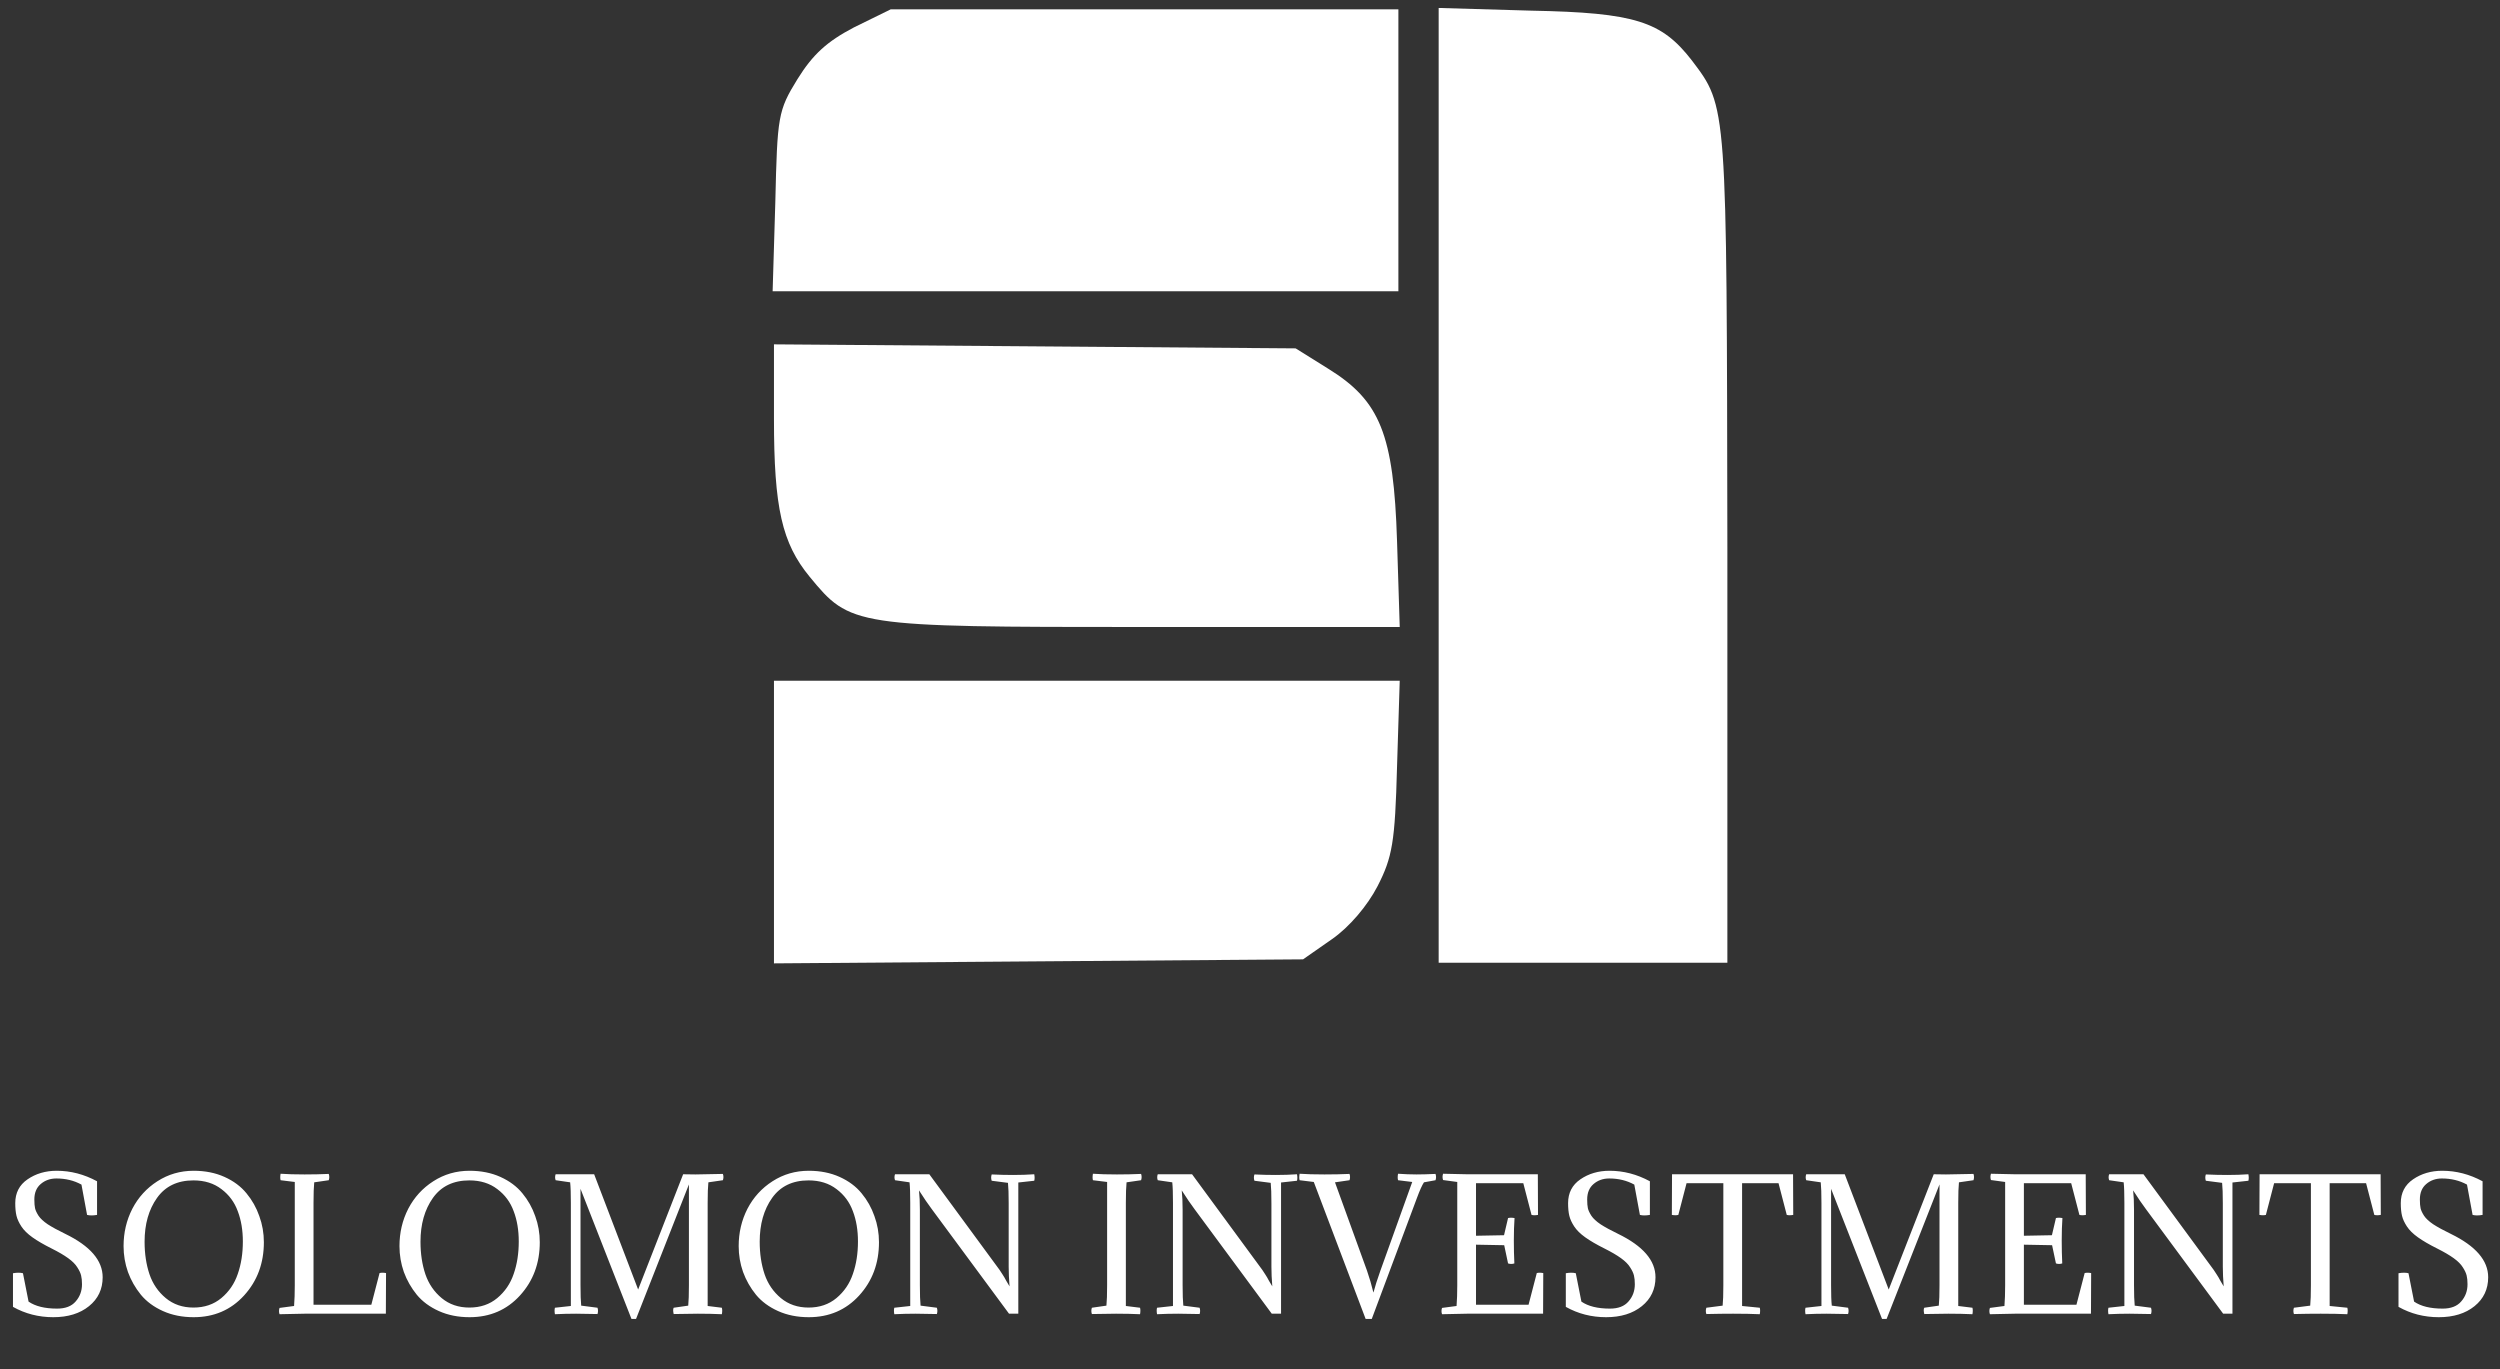
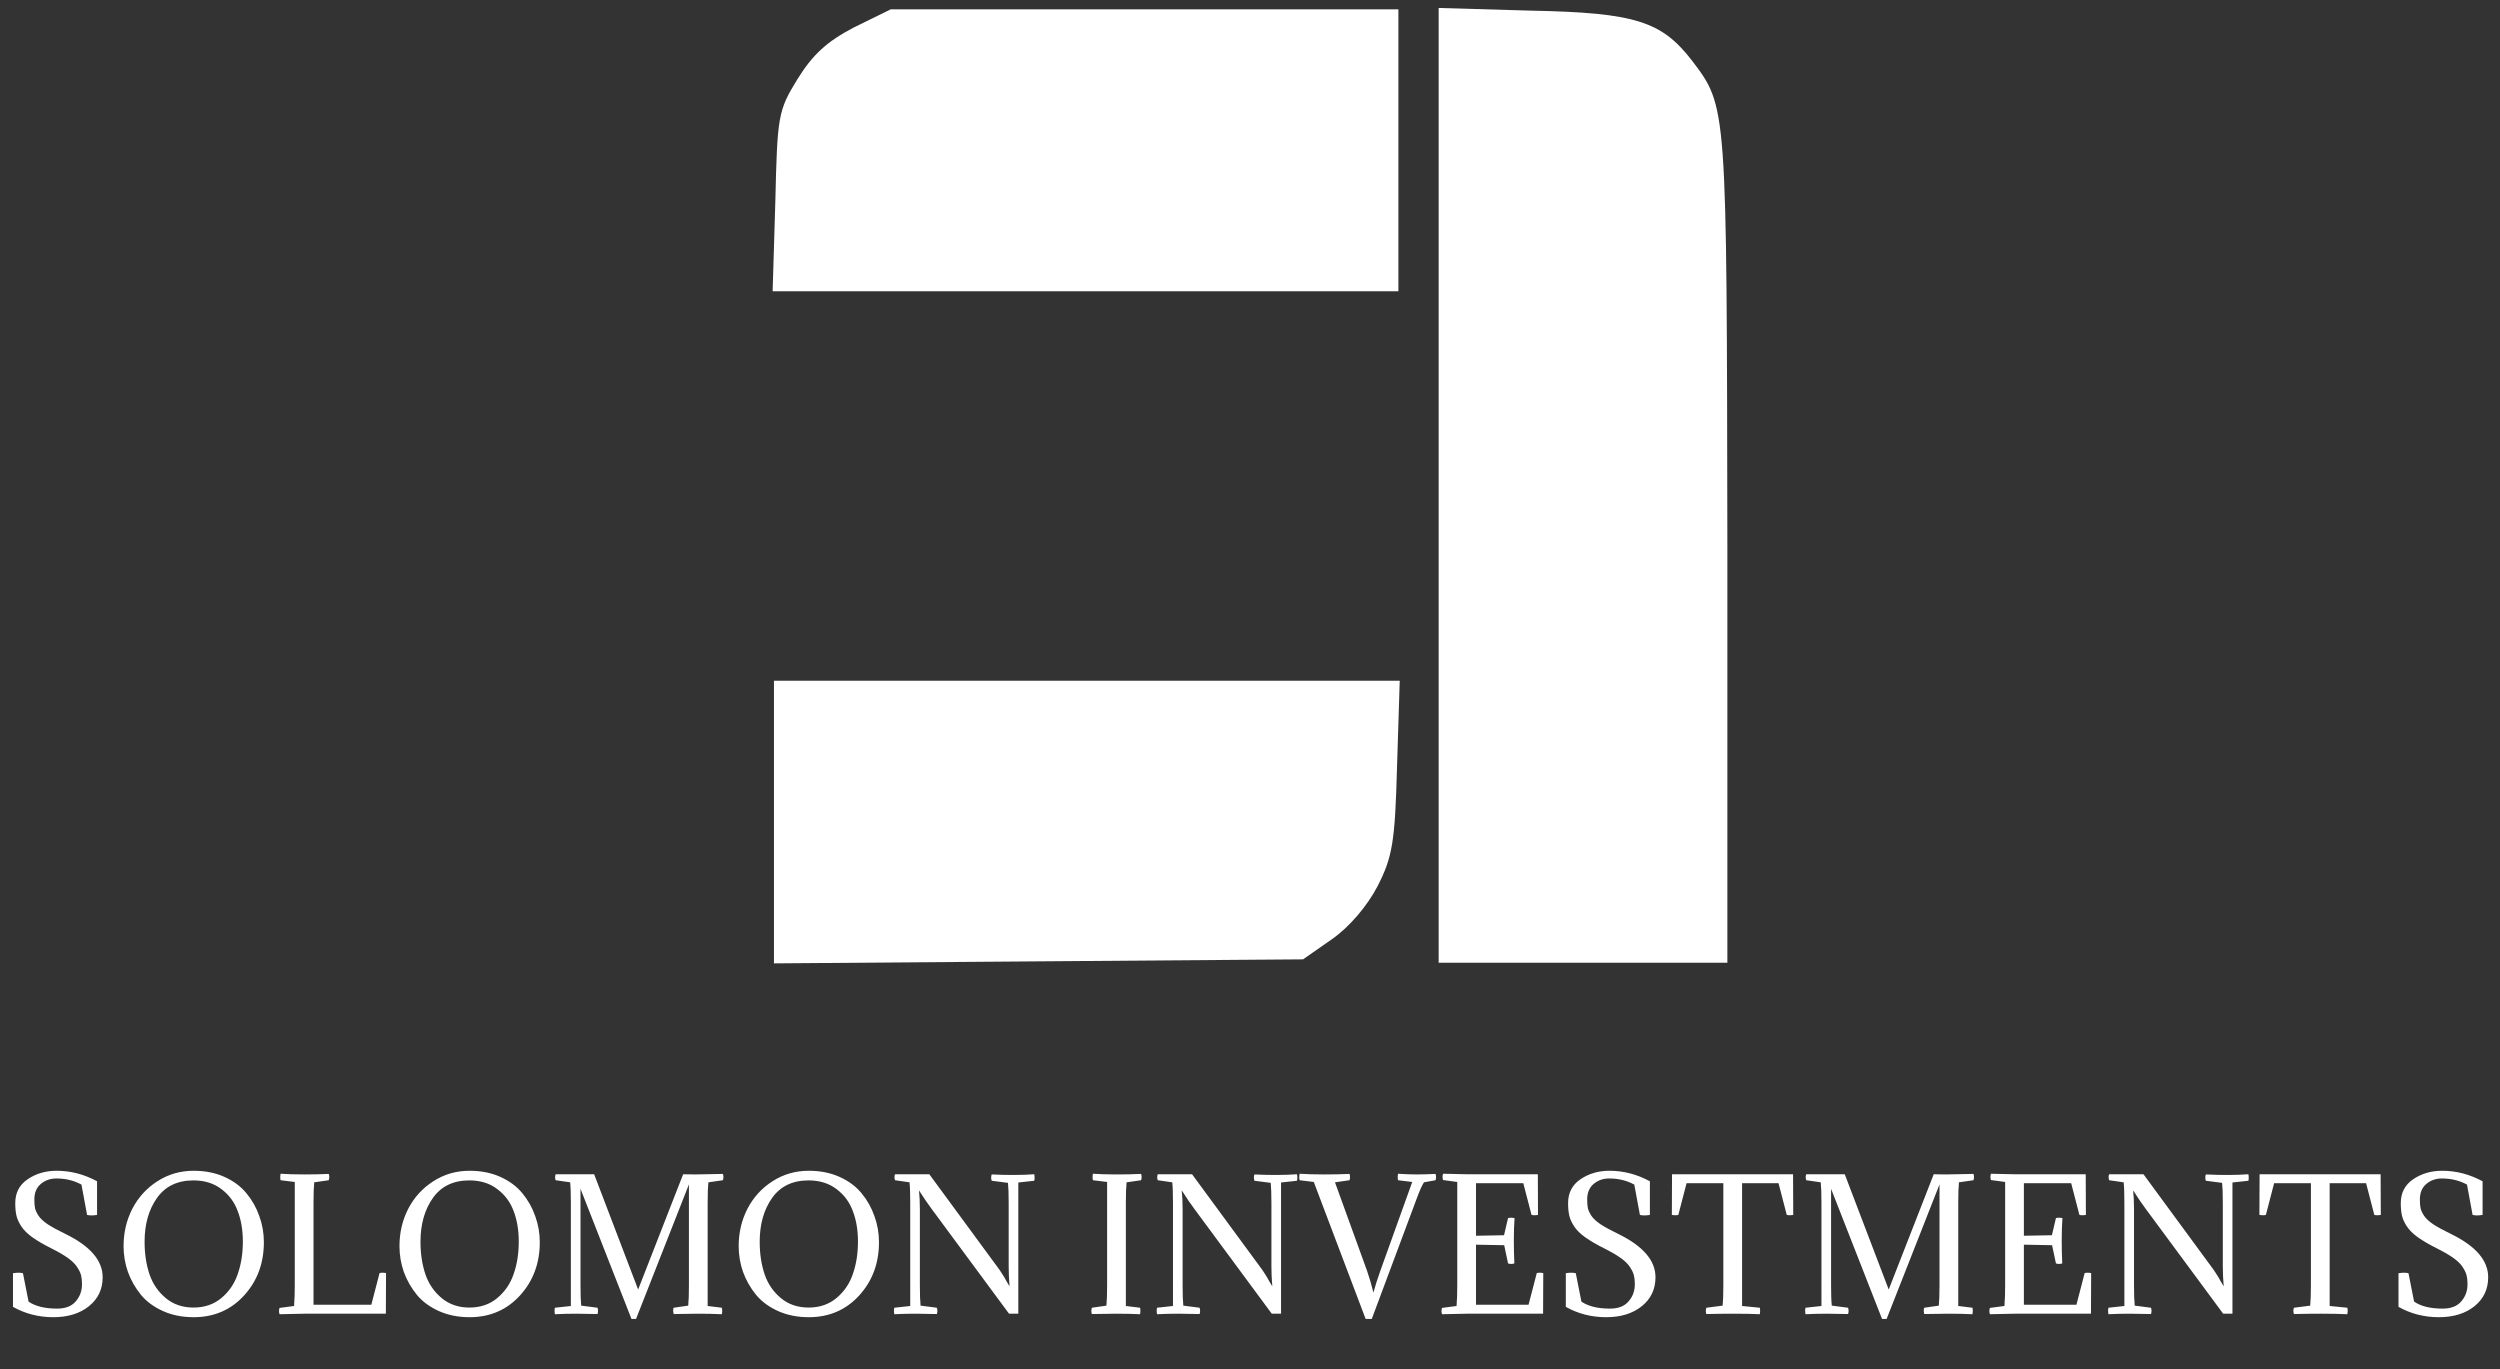
<svg xmlns="http://www.w3.org/2000/svg" width="157" height="86" viewBox="0 0 157 86" fill="none">
  <rect x="0" y="0" width="157" height="86" fill="#333333" stroke="none" />
  <path d="M53.623 1.723C51.936 2.608 51.051 3.409 50.081 4.969C48.858 6.951 48.816 7.288 48.69 12.685L48.521 18.293H68.17H87.819V9.439V0.584H71.88H55.942L53.623 1.723Z" fill="white" />
  <path d="M90.348 30.479V60.458H99.414H108.479V34.4C108.437 6.445 108.479 6.74 106.244 3.789C104.347 1.343 102.702 0.795 96.167 0.669L90.348 0.5V30.479Z" fill="white" />
-   <path d="M48.605 26.305C48.605 31.913 49.111 34.105 50.84 36.213C53.412 39.334 53.539 39.376 71.754 39.376H87.903L87.734 33.979C87.523 27.274 86.68 25.166 83.391 23.142L81.367 21.878L64.965 21.751L48.605 21.625V26.305Z" fill="white" />
  <path d="M48.605 51.603V60.5L65.218 60.373L81.831 60.247L83.644 58.982C84.741 58.223 85.879 56.874 86.511 55.651C87.439 53.838 87.608 52.91 87.734 48.146L87.903 42.749H68.254H48.605V51.603Z" fill="white" />
  <path d="M1.794 81.741C2.22 82.034 2.817 82.181 3.587 82.181C4.108 82.181 4.497 82.031 4.753 81.73C5.017 81.429 5.149 81.07 5.149 80.652C5.149 80.432 5.131 80.249 5.094 80.102C5.058 79.948 4.977 79.776 4.852 79.585C4.735 79.394 4.544 79.204 4.28 79.013C4.016 78.822 3.672 78.621 3.246 78.408C2.748 78.159 2.344 77.924 2.036 77.704C1.728 77.484 1.497 77.257 1.343 77.022C1.189 76.787 1.087 76.564 1.035 76.351C0.984 76.138 0.958 75.874 0.958 75.559C0.958 74.914 1.215 74.415 1.728 74.063C2.249 73.704 2.861 73.524 3.565 73.524C4.438 73.524 5.281 73.744 6.095 74.184V76.296C5.846 76.34 5.637 76.34 5.468 76.296L5.116 74.393C4.647 74.136 4.123 74.008 3.543 74.008C3.155 74.008 2.825 74.125 2.553 74.36C2.289 74.587 2.157 74.91 2.157 75.328C2.157 75.563 2.172 75.746 2.201 75.878C2.231 76.01 2.304 76.168 2.421 76.351C2.539 76.527 2.733 76.707 3.004 76.89C3.276 77.066 3.639 77.264 4.093 77.484C5.663 78.247 6.447 79.156 6.447 80.212C6.447 80.96 6.161 81.565 5.589 82.027C5.017 82.489 4.269 82.72 3.345 82.72C2.429 82.72 1.585 82.504 0.815 82.071V79.959C1.065 79.915 1.274 79.915 1.442 79.959L1.794 81.741ZM12.16 73.524C12.879 73.524 13.524 73.652 14.096 73.909C14.668 74.166 15.13 74.51 15.482 74.943C15.834 75.368 16.102 75.845 16.285 76.373C16.476 76.894 16.571 77.44 16.571 78.012C16.571 79.332 16.157 80.447 15.328 81.356C14.499 82.265 13.443 82.72 12.16 82.72C11.449 82.72 10.807 82.592 10.235 82.335C9.663 82.078 9.201 81.737 8.849 81.312C8.497 80.879 8.226 80.403 8.035 79.882C7.852 79.361 7.76 78.819 7.76 78.254C7.76 77.411 7.943 76.63 8.31 75.911C8.684 75.192 9.208 74.617 9.883 74.184C10.565 73.744 11.324 73.524 12.16 73.524ZM12.149 82.115C12.838 82.115 13.421 81.917 13.898 81.521C14.382 81.118 14.727 80.612 14.932 80.003C15.145 79.394 15.251 78.716 15.251 77.968C15.251 77.257 15.145 76.622 14.932 76.065C14.727 75.5 14.386 75.038 13.909 74.679C13.432 74.312 12.846 74.129 12.149 74.129C11.144 74.129 10.382 74.496 9.861 75.229C9.34 75.962 9.08 76.879 9.08 77.979C9.08 78.734 9.183 79.416 9.388 80.025C9.593 80.626 9.934 81.125 10.411 81.521C10.888 81.917 11.467 82.115 12.149 82.115ZM19.128 82.5L17.555 82.533C17.511 82.401 17.511 82.269 17.555 82.137L18.468 82.016C18.498 81.642 18.512 81.209 18.512 80.718V74.228L17.621 74.118C17.592 74.008 17.592 73.872 17.621 73.711C18.025 73.74 18.527 73.755 19.128 73.755C19.664 73.755 20.17 73.744 20.646 73.722C20.69 73.854 20.69 73.986 20.646 74.118L19.733 74.25C19.704 74.529 19.689 74.958 19.689 75.537V81.939H23.319L23.836 79.948C23.946 79.919 24.082 79.919 24.243 79.948L24.232 82.5H19.128ZM29.487 73.524C30.206 73.524 30.851 73.652 31.423 73.909C31.995 74.166 32.457 74.51 32.809 74.943C33.161 75.368 33.429 75.845 33.612 76.373C33.803 76.894 33.898 77.44 33.898 78.012C33.898 79.332 33.484 80.447 32.655 81.356C31.826 82.265 30.77 82.72 29.487 82.72C28.776 82.72 28.134 82.592 27.562 82.335C26.99 82.078 26.528 81.737 26.176 81.312C25.824 80.879 25.553 80.403 25.362 79.882C25.179 79.361 25.087 78.819 25.087 78.254C25.087 77.411 25.27 76.63 25.637 75.911C26.011 75.192 26.535 74.617 27.21 74.184C27.892 73.744 28.651 73.524 29.487 73.524ZM29.476 82.115C30.166 82.115 30.748 81.917 31.225 81.521C31.709 81.118 32.054 80.612 32.259 80.003C32.472 79.394 32.578 78.716 32.578 77.968C32.578 77.257 32.472 76.622 32.259 76.065C32.054 75.5 31.713 75.038 31.236 74.679C30.759 74.312 30.173 74.129 29.476 74.129C28.471 74.129 27.709 74.496 27.188 75.229C26.668 75.962 26.407 76.879 26.407 77.979C26.407 78.734 26.51 79.416 26.715 80.025C26.921 80.626 27.262 81.125 27.738 81.521C28.215 81.917 28.794 82.115 29.476 82.115ZM43.264 80.707V74.382L39.943 82.83H39.657L36.456 74.657V80.707C36.456 81.286 36.47 81.715 36.499 81.994L37.523 82.126C37.566 82.258 37.566 82.39 37.523 82.522C36.892 82.507 36.444 82.5 36.181 82.5C35.74 82.5 35.297 82.511 34.849 82.533C34.82 82.372 34.82 82.236 34.849 82.126L35.85 82.016V75.537C35.85 74.958 35.836 74.529 35.806 74.25L34.894 74.118C34.849 73.993 34.849 73.869 34.894 73.744H37.313L40.075 80.982L42.901 73.744C43.07 73.751 43.327 73.755 43.672 73.755C43.745 73.755 44.321 73.744 45.398 73.722C45.443 73.854 45.443 73.986 45.398 74.118L44.486 74.25C44.456 74.529 44.441 74.958 44.441 75.537V82.016L45.333 82.126C45.362 82.236 45.362 82.372 45.333 82.533C44.87 82.511 44.368 82.5 43.825 82.5C43.429 82.5 42.923 82.507 42.307 82.522C42.264 82.339 42.264 82.207 42.307 82.126L43.221 81.994C43.25 81.715 43.264 81.286 43.264 80.707ZM50.789 73.524C51.508 73.524 52.153 73.652 52.725 73.909C53.297 74.166 53.759 74.51 54.111 74.943C54.463 75.368 54.731 75.845 54.914 76.373C55.105 76.894 55.2 77.44 55.2 78.012C55.2 79.332 54.786 80.447 53.957 81.356C53.128 82.265 52.072 82.72 50.789 82.72C50.078 82.72 49.436 82.592 48.864 82.335C48.292 82.078 47.83 81.737 47.478 81.312C47.126 80.879 46.855 80.403 46.664 79.882C46.481 79.361 46.389 78.819 46.389 78.254C46.389 77.411 46.572 76.63 46.939 75.911C47.313 75.192 47.837 74.617 48.512 74.184C49.194 73.744 49.953 73.524 50.789 73.524ZM50.778 82.115C51.467 82.115 52.05 81.917 52.527 81.521C53.011 81.118 53.356 80.612 53.561 80.003C53.774 79.394 53.88 78.716 53.88 77.968C53.88 77.257 53.774 76.622 53.561 76.065C53.356 75.5 53.015 75.038 52.538 74.679C52.061 74.312 51.475 74.129 50.778 74.129C49.773 74.129 49.011 74.496 48.49 75.229C47.969 75.962 47.709 76.879 47.709 77.979C47.709 78.734 47.812 79.416 48.017 80.025C48.222 80.626 48.563 81.125 49.04 81.521C49.517 81.917 50.096 82.115 50.778 82.115ZM63.345 79.552V75.57C63.345 74.991 63.331 74.562 63.301 74.283L62.278 74.151C62.234 74.019 62.234 73.887 62.278 73.755C62.74 73.777 63.188 73.788 63.62 73.788C64.097 73.788 64.541 73.773 64.951 73.744C64.981 73.905 64.981 74.041 64.951 74.151L63.95 74.261V82.5H63.367L58.516 75.933C58.289 75.632 58.021 75.24 57.713 74.756C57.75 75.093 57.768 75.5 57.768 75.977V80.707C57.768 81.286 57.783 81.715 57.812 81.994L58.835 82.126C58.879 82.258 58.879 82.39 58.835 82.522C58.205 82.507 57.757 82.5 57.493 82.5C57.061 82.5 56.617 82.511 56.162 82.533C56.133 82.372 56.133 82.236 56.162 82.126L57.163 82.016V75.537C57.163 74.958 57.149 74.529 57.119 74.25L56.206 74.118C56.162 73.993 56.162 73.869 56.206 73.744H58.362L62.773 79.75C62.832 79.831 62.894 79.926 62.96 80.036C63.034 80.146 63.111 80.278 63.191 80.432C63.279 80.586 63.349 80.703 63.4 80.784C63.364 80.344 63.345 79.933 63.345 79.552ZM70.704 75.537V82.016L71.595 82.126C71.624 82.236 71.624 82.372 71.595 82.533C71.133 82.511 70.631 82.5 70.088 82.5C69.692 82.5 69.186 82.507 68.57 82.522C68.526 82.39 68.526 82.258 68.57 82.126L69.483 81.994C69.512 81.715 69.527 81.286 69.527 80.707V74.228L68.636 74.118C68.607 74.008 68.607 73.872 68.636 73.711C69.039 73.74 69.542 73.755 70.143 73.755C70.678 73.755 71.184 73.744 71.661 73.722C71.705 73.854 71.705 73.986 71.661 74.118L70.748 74.25C70.719 74.529 70.704 74.958 70.704 75.537ZM79.845 79.552V75.57C79.845 74.991 79.831 74.562 79.801 74.283L78.778 74.151C78.734 74.019 78.734 73.887 78.778 73.755C79.24 73.777 79.688 73.788 80.12 73.788C80.597 73.788 81.041 73.773 81.451 73.744C81.481 73.905 81.481 74.041 81.451 74.151L80.45 74.261V82.5H79.867L75.016 75.933C74.789 75.632 74.521 75.24 74.213 74.756C74.25 75.093 74.268 75.5 74.268 75.977V80.707C74.268 81.286 74.283 81.715 74.312 81.994L75.335 82.126C75.379 82.258 75.379 82.39 75.335 82.522C74.705 82.507 74.257 82.5 73.993 82.5C73.561 82.5 73.117 82.511 72.662 82.533C72.633 82.372 72.633 82.236 72.662 82.126L73.663 82.016V75.537C73.663 74.958 73.649 74.529 73.619 74.25L72.706 74.118C72.662 73.993 72.662 73.869 72.706 73.744H74.862L79.273 79.75C79.332 79.831 79.394 79.926 79.46 80.036C79.534 80.146 79.611 80.278 79.691 80.432C79.779 80.586 79.849 80.703 79.9 80.784C79.864 80.344 79.845 79.933 79.845 79.552ZM86.246 81.158H86.257C86.345 80.813 86.488 80.362 86.686 79.805L88.688 74.228L87.797 74.118C87.768 74.008 87.768 73.872 87.797 73.711C88.2 73.74 88.589 73.755 88.963 73.755C89.286 73.755 89.682 73.744 90.151 73.722C90.195 73.854 90.195 73.986 90.151 74.118L89.425 74.25C89.308 74.426 89.161 74.752 88.985 75.229L86.147 82.83H85.762L82.506 74.228L81.615 74.118C81.586 74.008 81.586 73.872 81.615 73.711C82.018 73.74 82.539 73.755 83.177 73.755C83.749 73.755 84.273 73.744 84.75 73.722C84.794 73.854 84.794 73.986 84.75 74.118L83.837 74.25L85.85 79.805C86.004 80.252 86.136 80.703 86.246 81.158ZM91.516 80.718V74.228L90.625 74.107C90.581 73.975 90.581 73.843 90.625 73.711L92.132 73.744H96.576L96.587 76.296C96.426 76.325 96.29 76.325 96.18 76.296L95.663 74.305H92.693V77.605L94.453 77.572L94.706 76.494C94.816 76.465 94.952 76.465 95.113 76.494C95.084 76.905 95.069 77.378 95.069 77.913C95.069 78.404 95.08 78.881 95.102 79.343C94.97 79.387 94.838 79.387 94.706 79.343L94.464 78.199L92.693 78.166V81.939H95.993L96.51 79.948C96.62 79.919 96.756 79.919 96.917 79.948L96.906 82.5H92.132L90.559 82.533C90.515 82.401 90.515 82.269 90.559 82.137L91.472 82.016C91.502 81.642 91.516 81.209 91.516 80.718ZM99.312 81.741C99.737 82.034 100.335 82.181 101.105 82.181C101.626 82.181 102.014 82.031 102.271 81.73C102.535 81.429 102.667 81.07 102.667 80.652C102.667 80.432 102.649 80.249 102.612 80.102C102.575 79.948 102.495 79.776 102.37 79.585C102.253 79.394 102.062 79.204 101.798 79.013C101.534 78.822 101.189 78.621 100.764 78.408C100.265 78.159 99.862 77.924 99.554 77.704C99.246 77.484 99.015 77.257 98.861 77.022C98.707 76.787 98.604 76.564 98.553 76.351C98.502 76.138 98.476 75.874 98.476 75.559C98.476 74.914 98.733 74.415 99.246 74.063C99.767 73.704 100.379 73.524 101.083 73.524C101.956 73.524 102.799 73.744 103.613 74.184V76.296C103.364 76.34 103.155 76.34 102.986 76.296L102.634 74.393C102.165 74.136 101.64 74.008 101.061 74.008C100.672 74.008 100.342 74.125 100.071 74.36C99.807 74.587 99.675 74.91 99.675 75.328C99.675 75.563 99.69 75.746 99.719 75.878C99.748 76.01 99.822 76.168 99.939 76.351C100.056 76.527 100.251 76.707 100.522 76.89C100.793 77.066 101.156 77.264 101.611 77.484C103.18 78.247 103.965 79.156 103.965 80.212C103.965 80.96 103.679 81.565 103.107 82.027C102.535 82.489 101.787 82.72 100.863 82.72C99.946 82.72 99.103 82.504 98.333 82.071V79.959C98.582 79.915 98.791 79.915 98.96 79.959L99.312 81.741ZM105.003 73.744H112.604L112.615 76.296C112.453 76.325 112.318 76.325 112.208 76.296L111.691 74.305H109.403V82.016L110.514 82.126C110.543 82.236 110.543 82.372 110.514 82.533C110.052 82.511 109.494 82.5 108.842 82.5C108.336 82.5 107.775 82.507 107.159 82.522C107.115 82.39 107.115 82.258 107.159 82.126L108.182 81.994C108.211 81.715 108.226 81.286 108.226 80.707V74.305H105.916L105.399 76.296C105.289 76.325 105.153 76.325 104.992 76.296L105.003 73.744ZM121.801 80.707V74.382L118.479 82.83H118.193L114.992 74.657V80.707C114.992 81.286 115.006 81.715 115.036 81.994L116.059 82.126C116.103 82.258 116.103 82.39 116.059 82.522C115.428 82.507 114.981 82.5 114.717 82.5C114.277 82.5 113.833 82.511 113.386 82.533C113.356 82.372 113.356 82.236 113.386 82.126L114.387 82.016V75.537C114.387 74.958 114.372 74.529 114.343 74.25L113.43 74.118C113.386 73.993 113.386 73.869 113.43 73.744H115.85L118.611 80.982L121.438 73.744C121.606 73.751 121.863 73.755 122.208 73.755C122.281 73.755 122.857 73.744 123.935 73.722C123.979 73.854 123.979 73.986 123.935 74.118L123.022 74.25C122.992 74.529 122.978 74.958 122.978 75.537V82.016L123.869 82.126C123.898 82.236 123.898 82.372 123.869 82.533C123.407 82.511 122.904 82.5 122.362 82.5C121.966 82.5 121.46 82.507 120.844 82.522C120.8 82.339 120.8 82.207 120.844 82.126L121.757 81.994C121.786 81.715 121.801 81.286 121.801 80.707ZM125.923 80.718V74.228L125.032 74.107C124.988 73.975 124.988 73.843 125.032 73.711L126.539 73.744H130.983L130.994 76.296C130.833 76.325 130.697 76.325 130.587 76.296L130.07 74.305H127.1V77.605L128.86 77.572L129.113 76.494C129.223 76.465 129.359 76.465 129.52 76.494C129.491 76.905 129.476 77.378 129.476 77.913C129.476 78.404 129.487 78.881 129.509 79.343C129.377 79.387 129.245 79.387 129.113 79.343L128.871 78.199L127.1 78.166V81.939H130.4L130.917 79.948C131.027 79.919 131.163 79.919 131.324 79.948L131.313 82.5H126.539L124.966 82.533C124.922 82.401 124.922 82.269 124.966 82.137L125.879 82.016C125.909 81.642 125.923 81.209 125.923 80.718ZM139.593 79.552V75.57C139.593 74.991 139.579 74.562 139.549 74.283L138.526 74.151C138.482 74.019 138.482 73.887 138.526 73.755C138.988 73.777 139.436 73.788 139.868 73.788C140.345 73.788 140.789 73.773 141.199 73.744C141.229 73.905 141.229 74.041 141.199 74.151L140.198 74.261V82.5H139.615L134.764 75.933C134.537 75.632 134.269 75.24 133.961 74.756C133.998 75.093 134.016 75.5 134.016 75.977V80.707C134.016 81.286 134.031 81.715 134.06 81.994L135.083 82.126C135.127 82.258 135.127 82.39 135.083 82.522C134.453 82.507 134.005 82.5 133.741 82.5C133.309 82.5 132.865 82.511 132.41 82.533C132.381 82.372 132.381 82.236 132.41 82.126L133.411 82.016V75.537C133.411 74.958 133.397 74.529 133.367 74.25L132.454 74.118C132.41 73.993 132.41 73.869 132.454 73.744H134.61L139.021 79.75C139.08 79.831 139.142 79.926 139.208 80.036C139.282 80.146 139.359 80.278 139.439 80.432C139.527 80.586 139.597 80.703 139.648 80.784C139.612 80.344 139.593 79.933 139.593 79.552ZM141.902 73.744H149.503L149.514 76.296C149.353 76.325 149.217 76.325 149.107 76.296L148.59 74.305H146.302V82.016L147.413 82.126C147.442 82.236 147.442 82.372 147.413 82.533C146.951 82.511 146.394 82.5 145.741 82.5C145.235 82.5 144.674 82.507 144.058 82.522C144.014 82.39 144.014 82.258 144.058 82.126L145.081 81.994C145.11 81.715 145.125 81.286 145.125 80.707V74.305H142.815L142.298 76.296C142.188 76.325 142.052 76.325 141.891 76.296L141.902 73.744ZM151.605 81.741C152.03 82.034 152.628 82.181 153.398 82.181C153.919 82.181 154.307 82.031 154.564 81.73C154.828 81.429 154.96 81.07 154.96 80.652C154.96 80.432 154.942 80.249 154.905 80.102C154.868 79.948 154.788 79.776 154.663 79.585C154.546 79.394 154.355 79.204 154.091 79.013C153.827 78.822 153.482 78.621 153.057 78.408C152.558 78.159 152.155 77.924 151.847 77.704C151.539 77.484 151.308 77.257 151.154 77.022C151 76.787 150.897 76.564 150.846 76.351C150.795 76.138 150.769 75.874 150.769 75.559C150.769 74.914 151.026 74.415 151.539 74.063C152.06 73.704 152.672 73.524 153.376 73.524C154.249 73.524 155.092 73.744 155.906 74.184V76.296C155.657 76.34 155.448 76.34 155.279 76.296L154.927 74.393C154.458 74.136 153.933 74.008 153.354 74.008C152.965 74.008 152.635 74.125 152.364 74.36C152.1 74.587 151.968 74.91 151.968 75.328C151.968 75.563 151.983 75.746 152.012 75.878C152.041 76.01 152.115 76.168 152.232 76.351C152.349 76.527 152.544 76.707 152.815 76.89C153.086 77.066 153.449 77.264 153.904 77.484C155.473 78.247 156.258 79.156 156.258 80.212C156.258 80.96 155.972 81.565 155.4 82.027C154.828 82.489 154.08 82.72 153.156 82.72C152.239 82.72 151.396 82.504 150.626 82.071V79.959C150.875 79.915 151.084 79.915 151.253 79.959L151.605 81.741Z" fill="white" />
</svg>